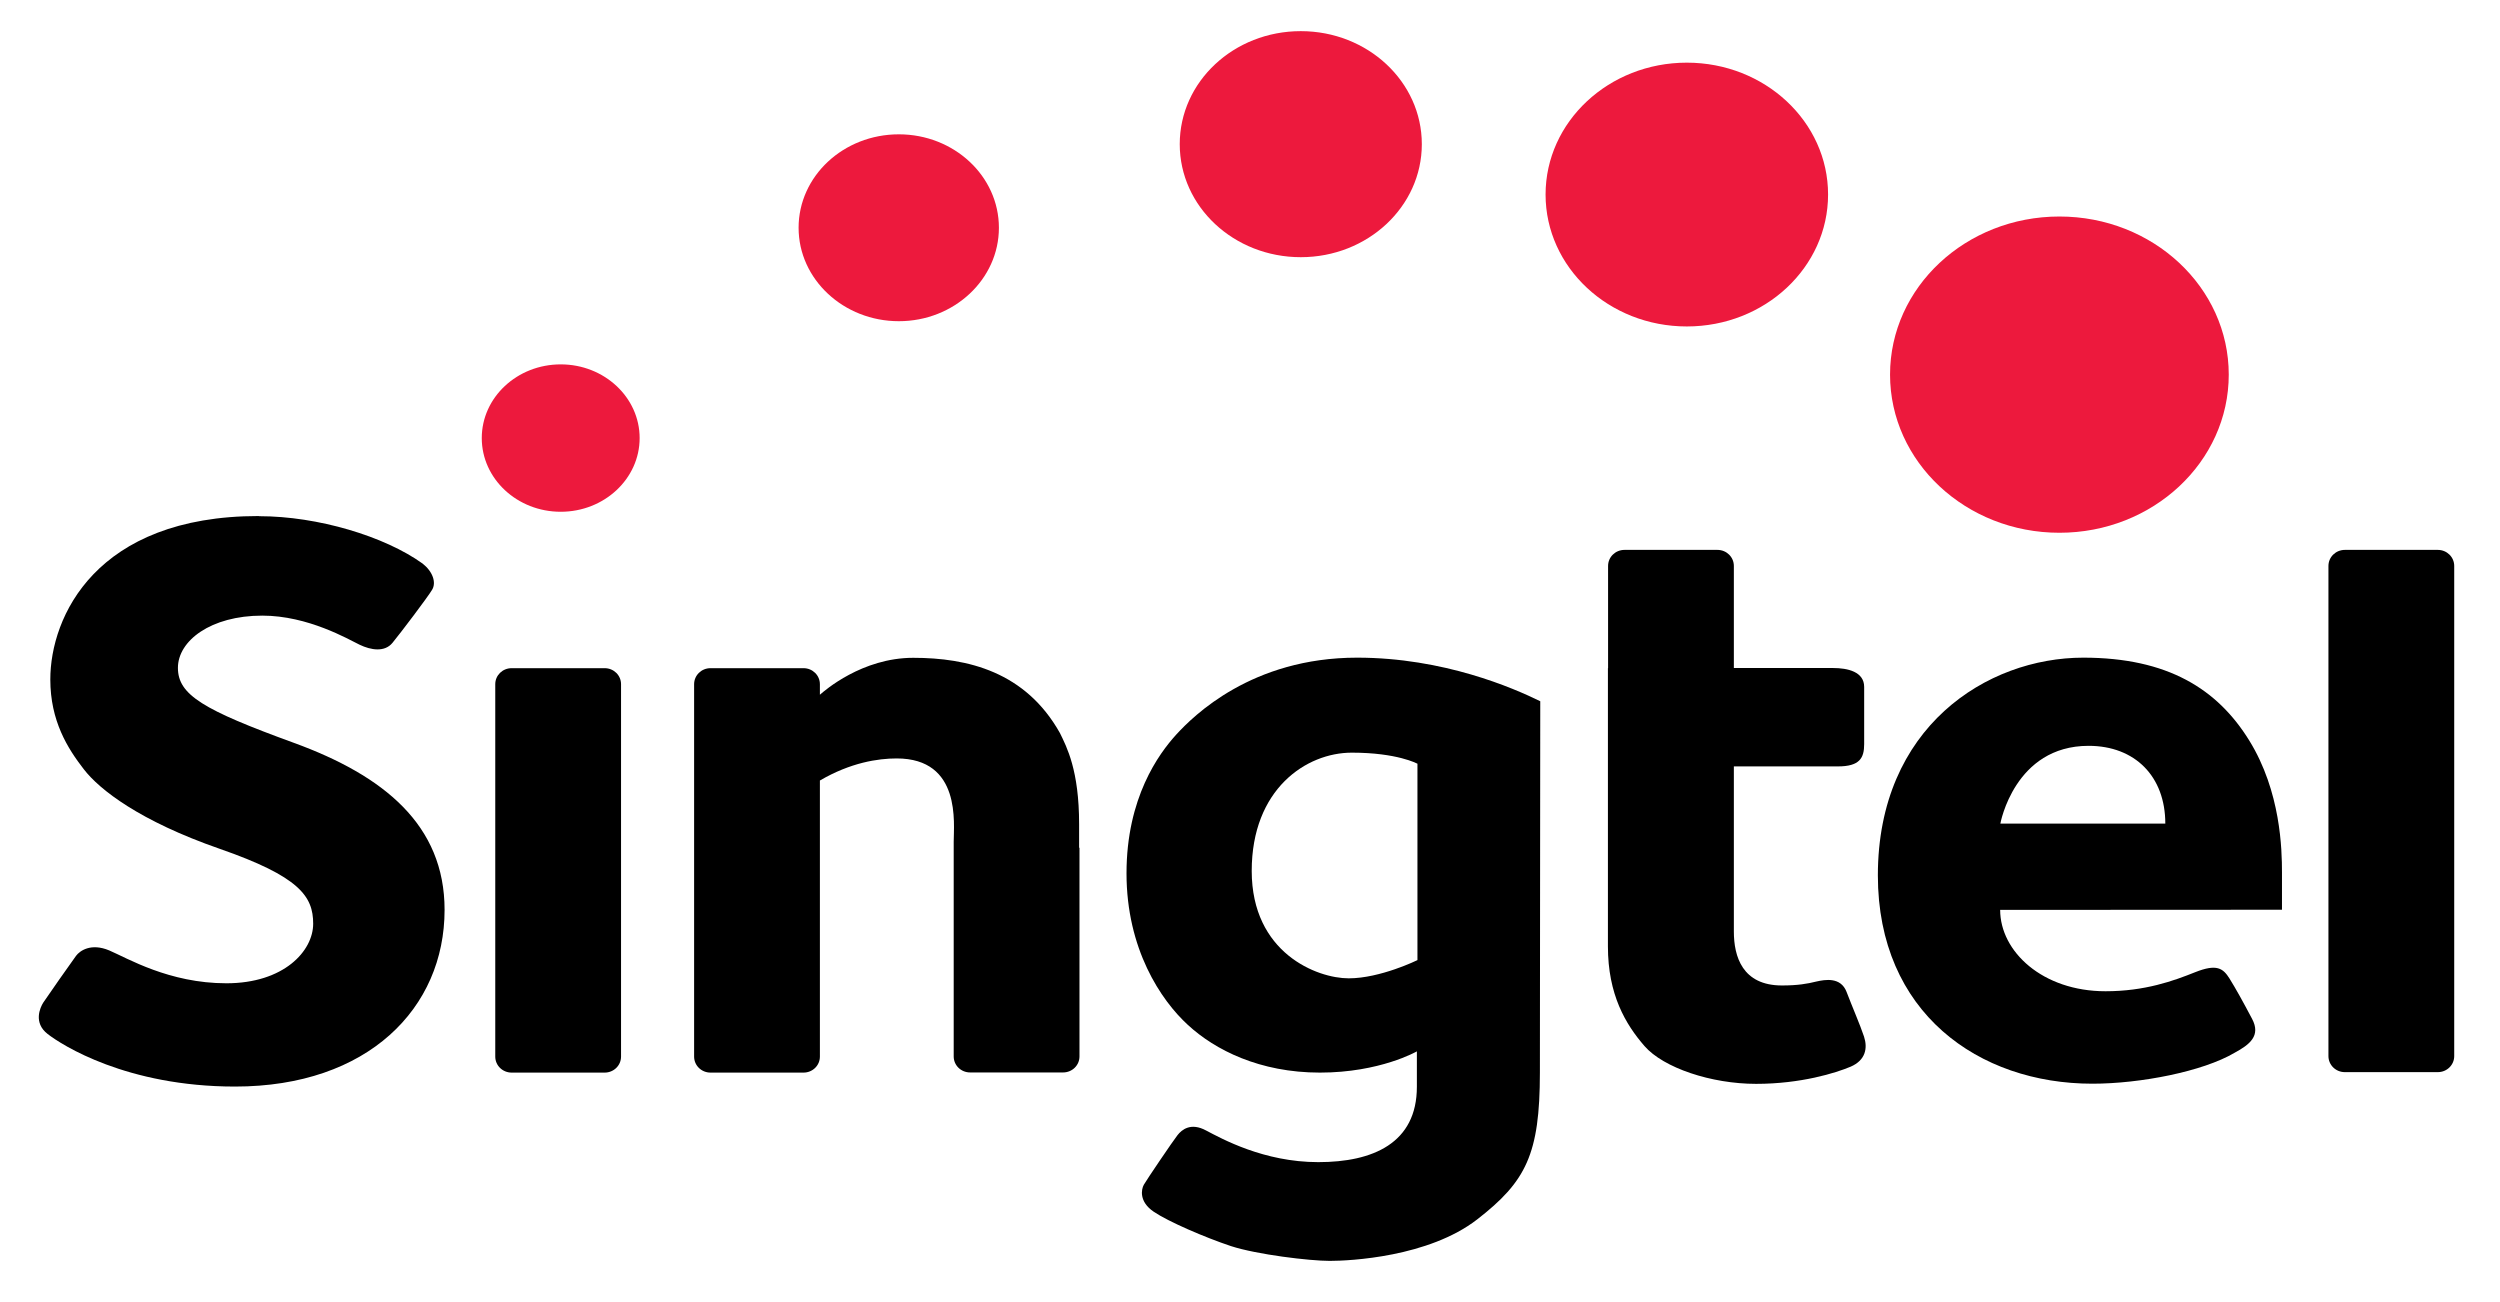
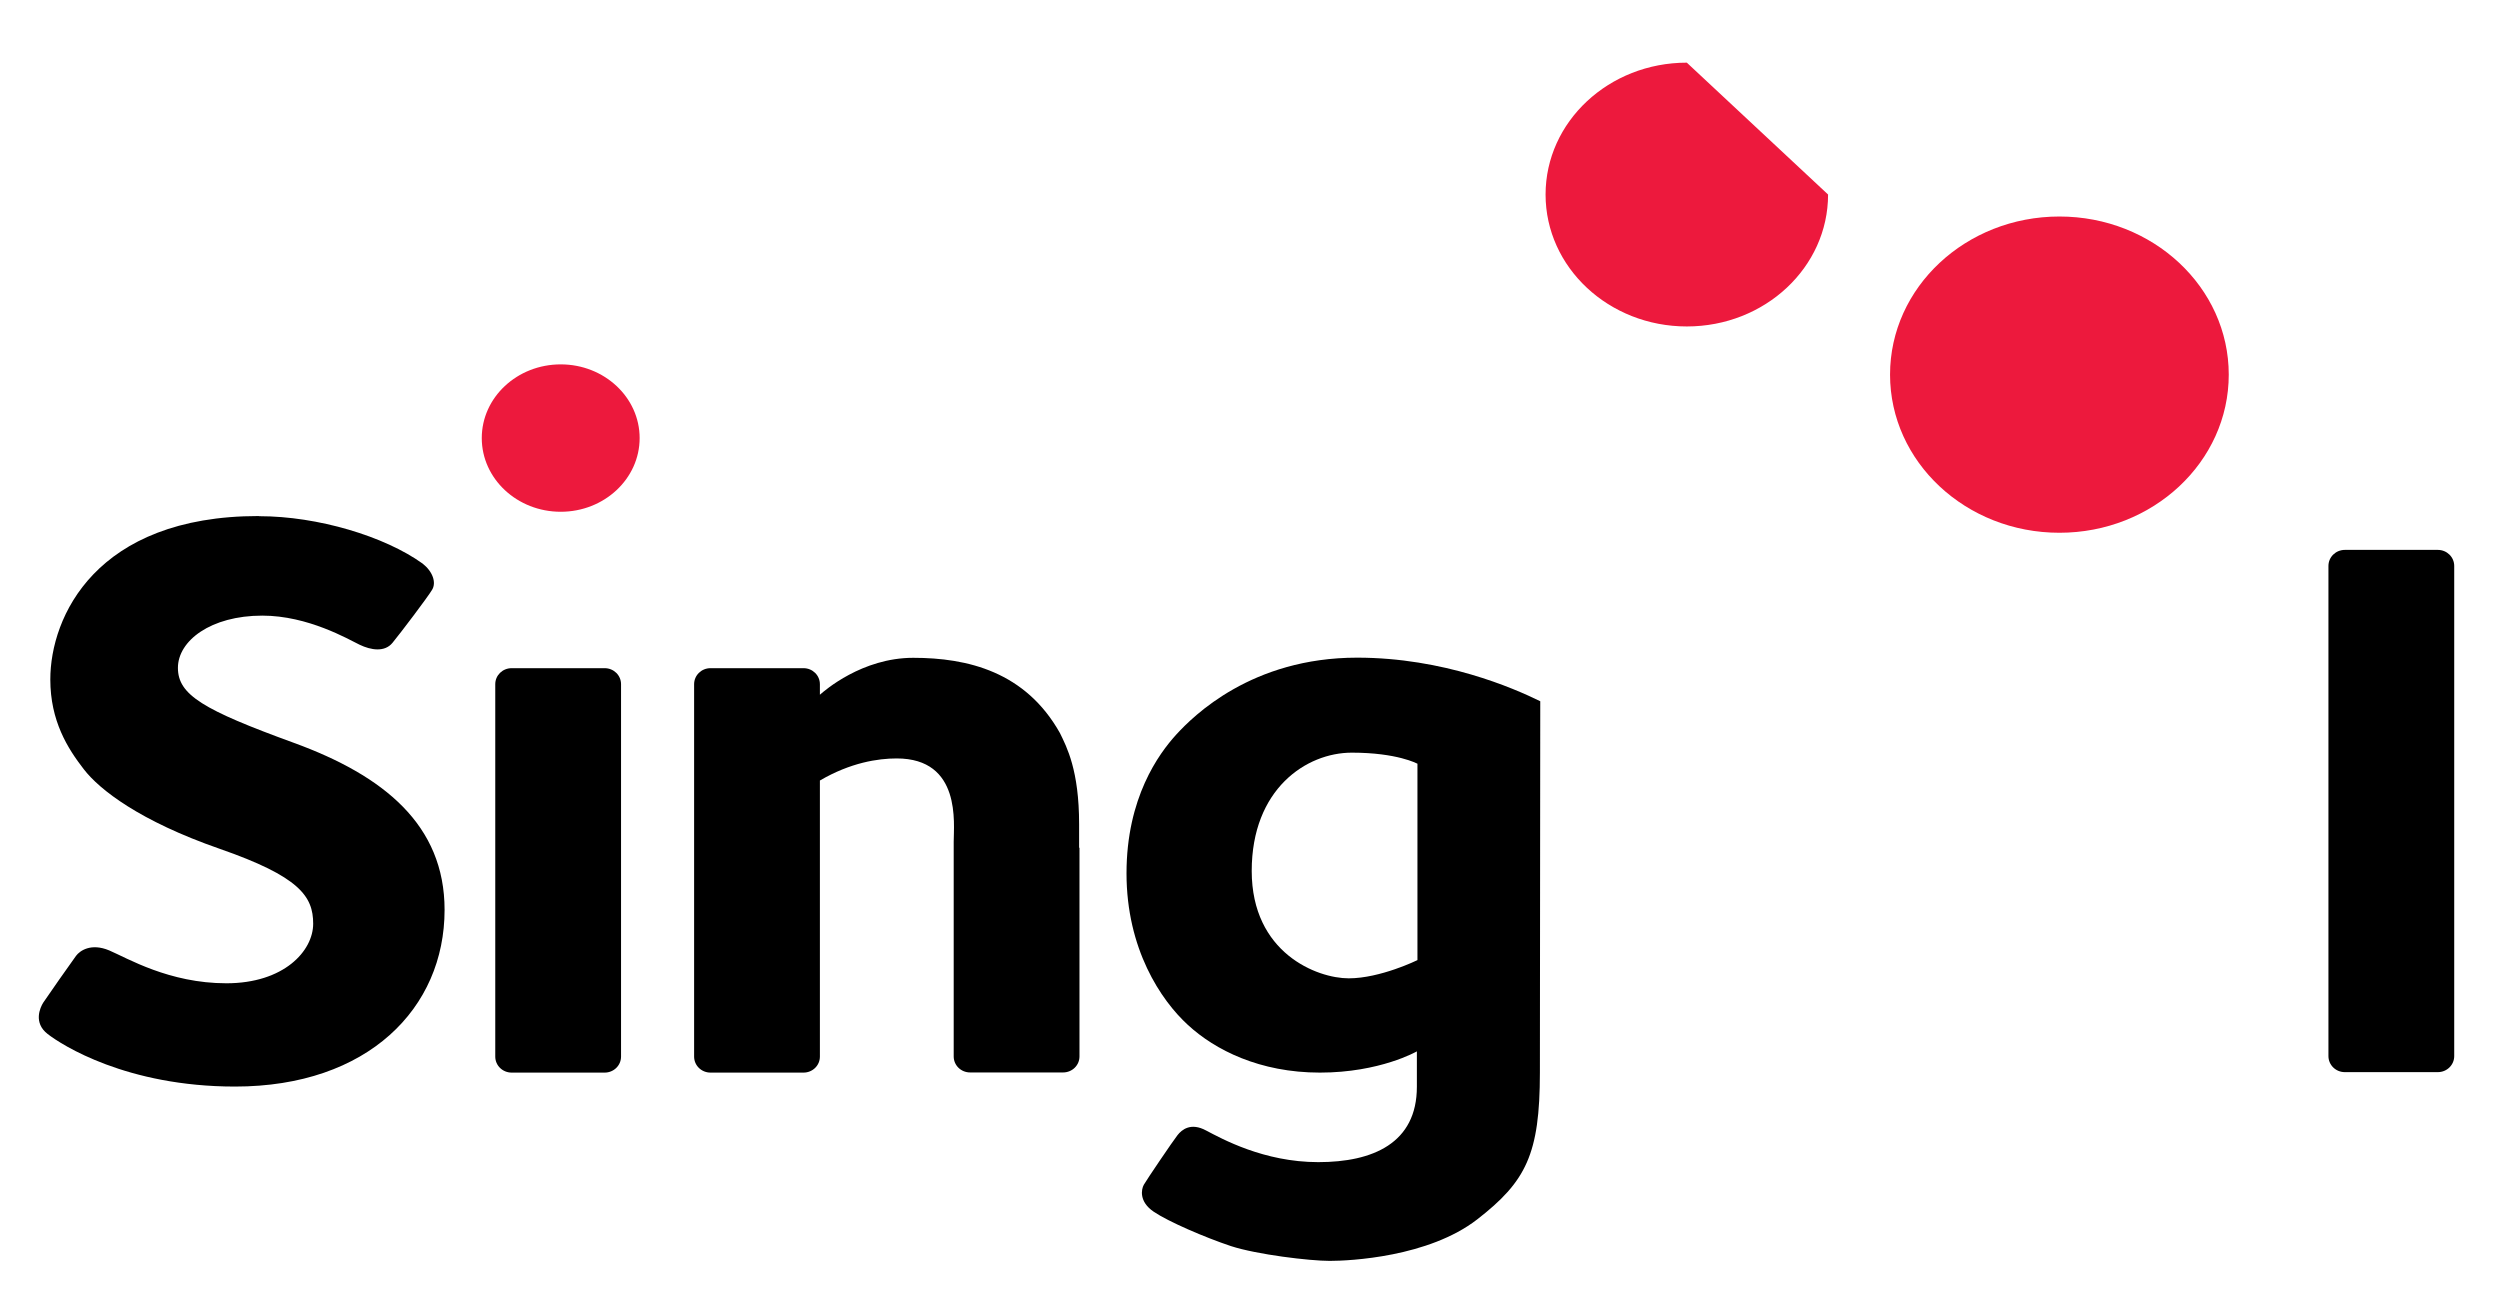
<svg xmlns="http://www.w3.org/2000/svg" width="48" height="25" viewBox="0 0 48 25" fill="none">
  <path d="M12.281 8.411C12.281 9.192 11.602 9.826 10.766 9.826C9.929 9.826 9.25 9.192 9.25 8.411C9.25 7.63 9.929 6.996 10.766 6.996C11.602 6.996 12.281 7.63 12.281 8.411Z" fill="#ED193D" />
-   <path d="M19.179 4.373C19.179 5.363 18.318 6.167 17.258 6.167C16.197 6.167 15.333 5.363 15.333 4.373C15.333 3.382 16.194 2.579 17.258 2.579C18.318 2.579 19.179 3.382 19.179 4.373Z" fill="#ED193D" />
-   <path d="M27.299 2.768C27.299 3.967 26.259 4.938 24.975 4.938C23.69 4.938 22.651 3.967 22.651 2.768C22.651 1.568 23.69 0.598 24.975 0.598C26.259 0.598 27.299 1.568 27.299 2.768Z" fill="#ED193D" />
-   <path d="M35.099 3.735C35.099 5.134 33.885 6.268 32.387 6.268C30.889 6.268 29.675 5.134 29.675 3.735C29.675 2.337 30.889 1.203 32.387 1.203C33.885 1.203 35.099 2.337 35.099 3.735Z" fill="#ED193D" />
+   <path d="M35.099 3.735C35.099 5.134 33.885 6.268 32.387 6.268C30.889 6.268 29.675 5.134 29.675 3.735C29.675 2.337 30.889 1.203 32.387 1.203Z" fill="#ED193D" />
  <path d="M42.792 7.193C42.792 8.869 41.336 10.229 39.541 10.229C37.745 10.229 36.289 8.869 36.289 7.193C36.289 5.516 37.745 4.157 39.541 4.157C41.336 4.157 42.792 5.516 42.792 7.193Z" fill="#ED193D" />
  <path d="M4.98 9.911C6.1 9.911 7.385 10.297 8.113 10.82C8.309 10.973 8.382 11.186 8.295 11.326C8.211 11.467 7.686 12.16 7.535 12.343C7.385 12.526 7.122 12.483 6.905 12.379C6.688 12.274 5.915 11.82 5.036 11.82C4.046 11.82 3.416 12.303 3.416 12.823C3.416 13.343 3.906 13.63 5.638 14.261C7.371 14.892 8.536 15.839 8.536 17.47C8.536 19.356 7.066 20.862 4.512 20.862C2.433 20.862 1.187 20.065 0.914 19.852C0.637 19.637 0.77 19.346 0.83 19.251C0.889 19.16 1.386 18.451 1.46 18.352C1.533 18.254 1.747 18.101 2.097 18.248C2.443 18.395 3.245 18.879 4.347 18.879C5.449 18.879 6.013 18.261 6.013 17.735C6.013 17.209 5.75 16.83 4.218 16.297C2.685 15.764 1.911 15.163 1.607 14.767C1.299 14.369 0.966 13.843 0.966 13.045C0.966 11.846 1.838 9.908 4.966 9.908" fill="black" />
  <path d="M11.924 20.287C11.924 20.457 11.784 20.594 11.609 20.594H9.824C9.649 20.594 9.509 20.457 9.509 20.287V13.136C9.509 12.966 9.649 12.829 9.824 12.829H11.609C11.784 12.829 11.924 12.966 11.924 13.136V20.287Z" fill="black" />
  <path d="M46.806 10.558H45.021C44.846 10.558 44.706 10.696 44.706 10.866V13.13V18.013V20.277C44.706 20.447 44.846 20.585 45.021 20.585H46.806C46.981 20.585 47.121 20.447 47.121 20.277V18.013V13.134V10.866C47.121 10.696 46.981 10.558 46.806 10.558Z" fill="black" />
  <path d="M20.719 16.277C20.719 16.147 20.719 15.996 20.719 15.823C20.719 14.787 20.481 14.343 20.351 14.075C19.69 12.898 18.581 12.63 17.534 12.63C16.551 12.63 15.83 13.261 15.742 13.339V13.137C15.742 12.967 15.602 12.829 15.427 12.829H13.642C13.467 12.829 13.327 12.967 13.327 13.137V20.287C13.327 20.457 13.467 20.594 13.642 20.594H15.427C15.602 20.594 15.742 20.457 15.742 20.287V14.986C16.334 14.64 16.859 14.562 17.216 14.562C18.462 14.562 18.311 15.816 18.311 16.163C18.311 16.509 18.311 17.052 18.311 17.052V20.284C18.311 20.454 18.451 20.591 18.626 20.591H20.411C20.586 20.591 20.726 20.454 20.726 20.284V16.277H20.719Z" fill="black" />
  <path d="M26.056 12.627C27.718 12.627 29.055 13.209 29.573 13.464C29.573 13.464 29.566 19.019 29.566 20.591C29.566 22.166 29.297 22.686 28.363 23.412C27.428 24.137 25.913 24.209 25.531 24.209C25.146 24.209 24.135 24.088 23.634 23.925C23.134 23.758 22.434 23.457 22.15 23.264C21.867 23.072 21.912 22.836 21.961 22.748C22.01 22.66 22.528 21.895 22.609 21.794C22.689 21.692 22.861 21.545 23.158 21.706C23.456 21.862 24.264 22.313 25.311 22.313C26.357 22.313 27.204 21.951 27.204 20.866V20.186C27.204 20.186 26.497 20.594 25.342 20.594C24.187 20.594 23.33 20.16 22.808 19.679C22.287 19.202 21.629 18.219 21.629 16.768C21.629 15.317 22.248 14.473 22.584 14.104C22.913 13.745 24.033 12.627 26.056 12.627ZM25.955 14.451C25.08 14.451 24.033 15.15 24.033 16.722C24.033 18.297 25.286 18.784 25.895 18.784C26.504 18.784 27.215 18.434 27.215 18.434V14.663C27.211 14.663 26.83 14.451 25.955 14.451Z" fill="black" />
-   <path d="M35.789 19.902C35.715 19.679 35.561 19.326 35.453 19.042C35.341 18.755 35.043 18.807 34.872 18.846C34.7 18.889 34.515 18.921 34.214 18.921C33.454 18.921 33.29 18.366 33.29 17.885V14.715C33.29 14.715 34.868 14.715 35.288 14.715C35.708 14.715 35.792 14.552 35.792 14.287C35.792 14.023 35.792 13.48 35.792 13.189C35.792 12.898 35.477 12.826 35.194 12.826C34.994 12.826 33.909 12.826 33.29 12.826V10.866C33.29 10.696 33.15 10.558 32.975 10.558H31.19C31.015 10.558 30.875 10.696 30.875 10.866V12.83H30.872V16.82C30.872 16.82 30.872 17.241 30.872 18.17C30.872 19.098 31.211 19.666 31.575 20.085C31.939 20.503 32.856 20.81 33.717 20.81C34.578 20.81 35.246 20.601 35.533 20.48C35.82 20.356 35.862 20.124 35.789 19.902Z" fill="black" />
-   <path d="M38.403 17.47C38.403 18.268 39.215 19.032 40.426 19.032C41.182 19.032 41.731 18.833 42.148 18.666C42.565 18.5 42.684 18.594 42.806 18.787C42.928 18.983 43.069 19.238 43.24 19.562C43.411 19.885 43.198 20.055 42.901 20.215C42.295 20.572 41.098 20.807 40.174 20.807C37.99 20.807 36.055 19.444 36.055 16.807C36.055 13.96 38.148 12.627 39.999 12.627C41.623 12.627 42.575 13.232 43.184 14.215C43.793 15.199 43.814 16.317 43.814 16.751C43.814 17.186 43.814 17.467 43.814 17.467L38.403 17.47ZM41.574 15.813C41.574 14.908 40.993 14.32 40.101 14.32C38.676 14.32 38.407 15.813 38.407 15.813H41.574Z" fill="black" />
</svg>